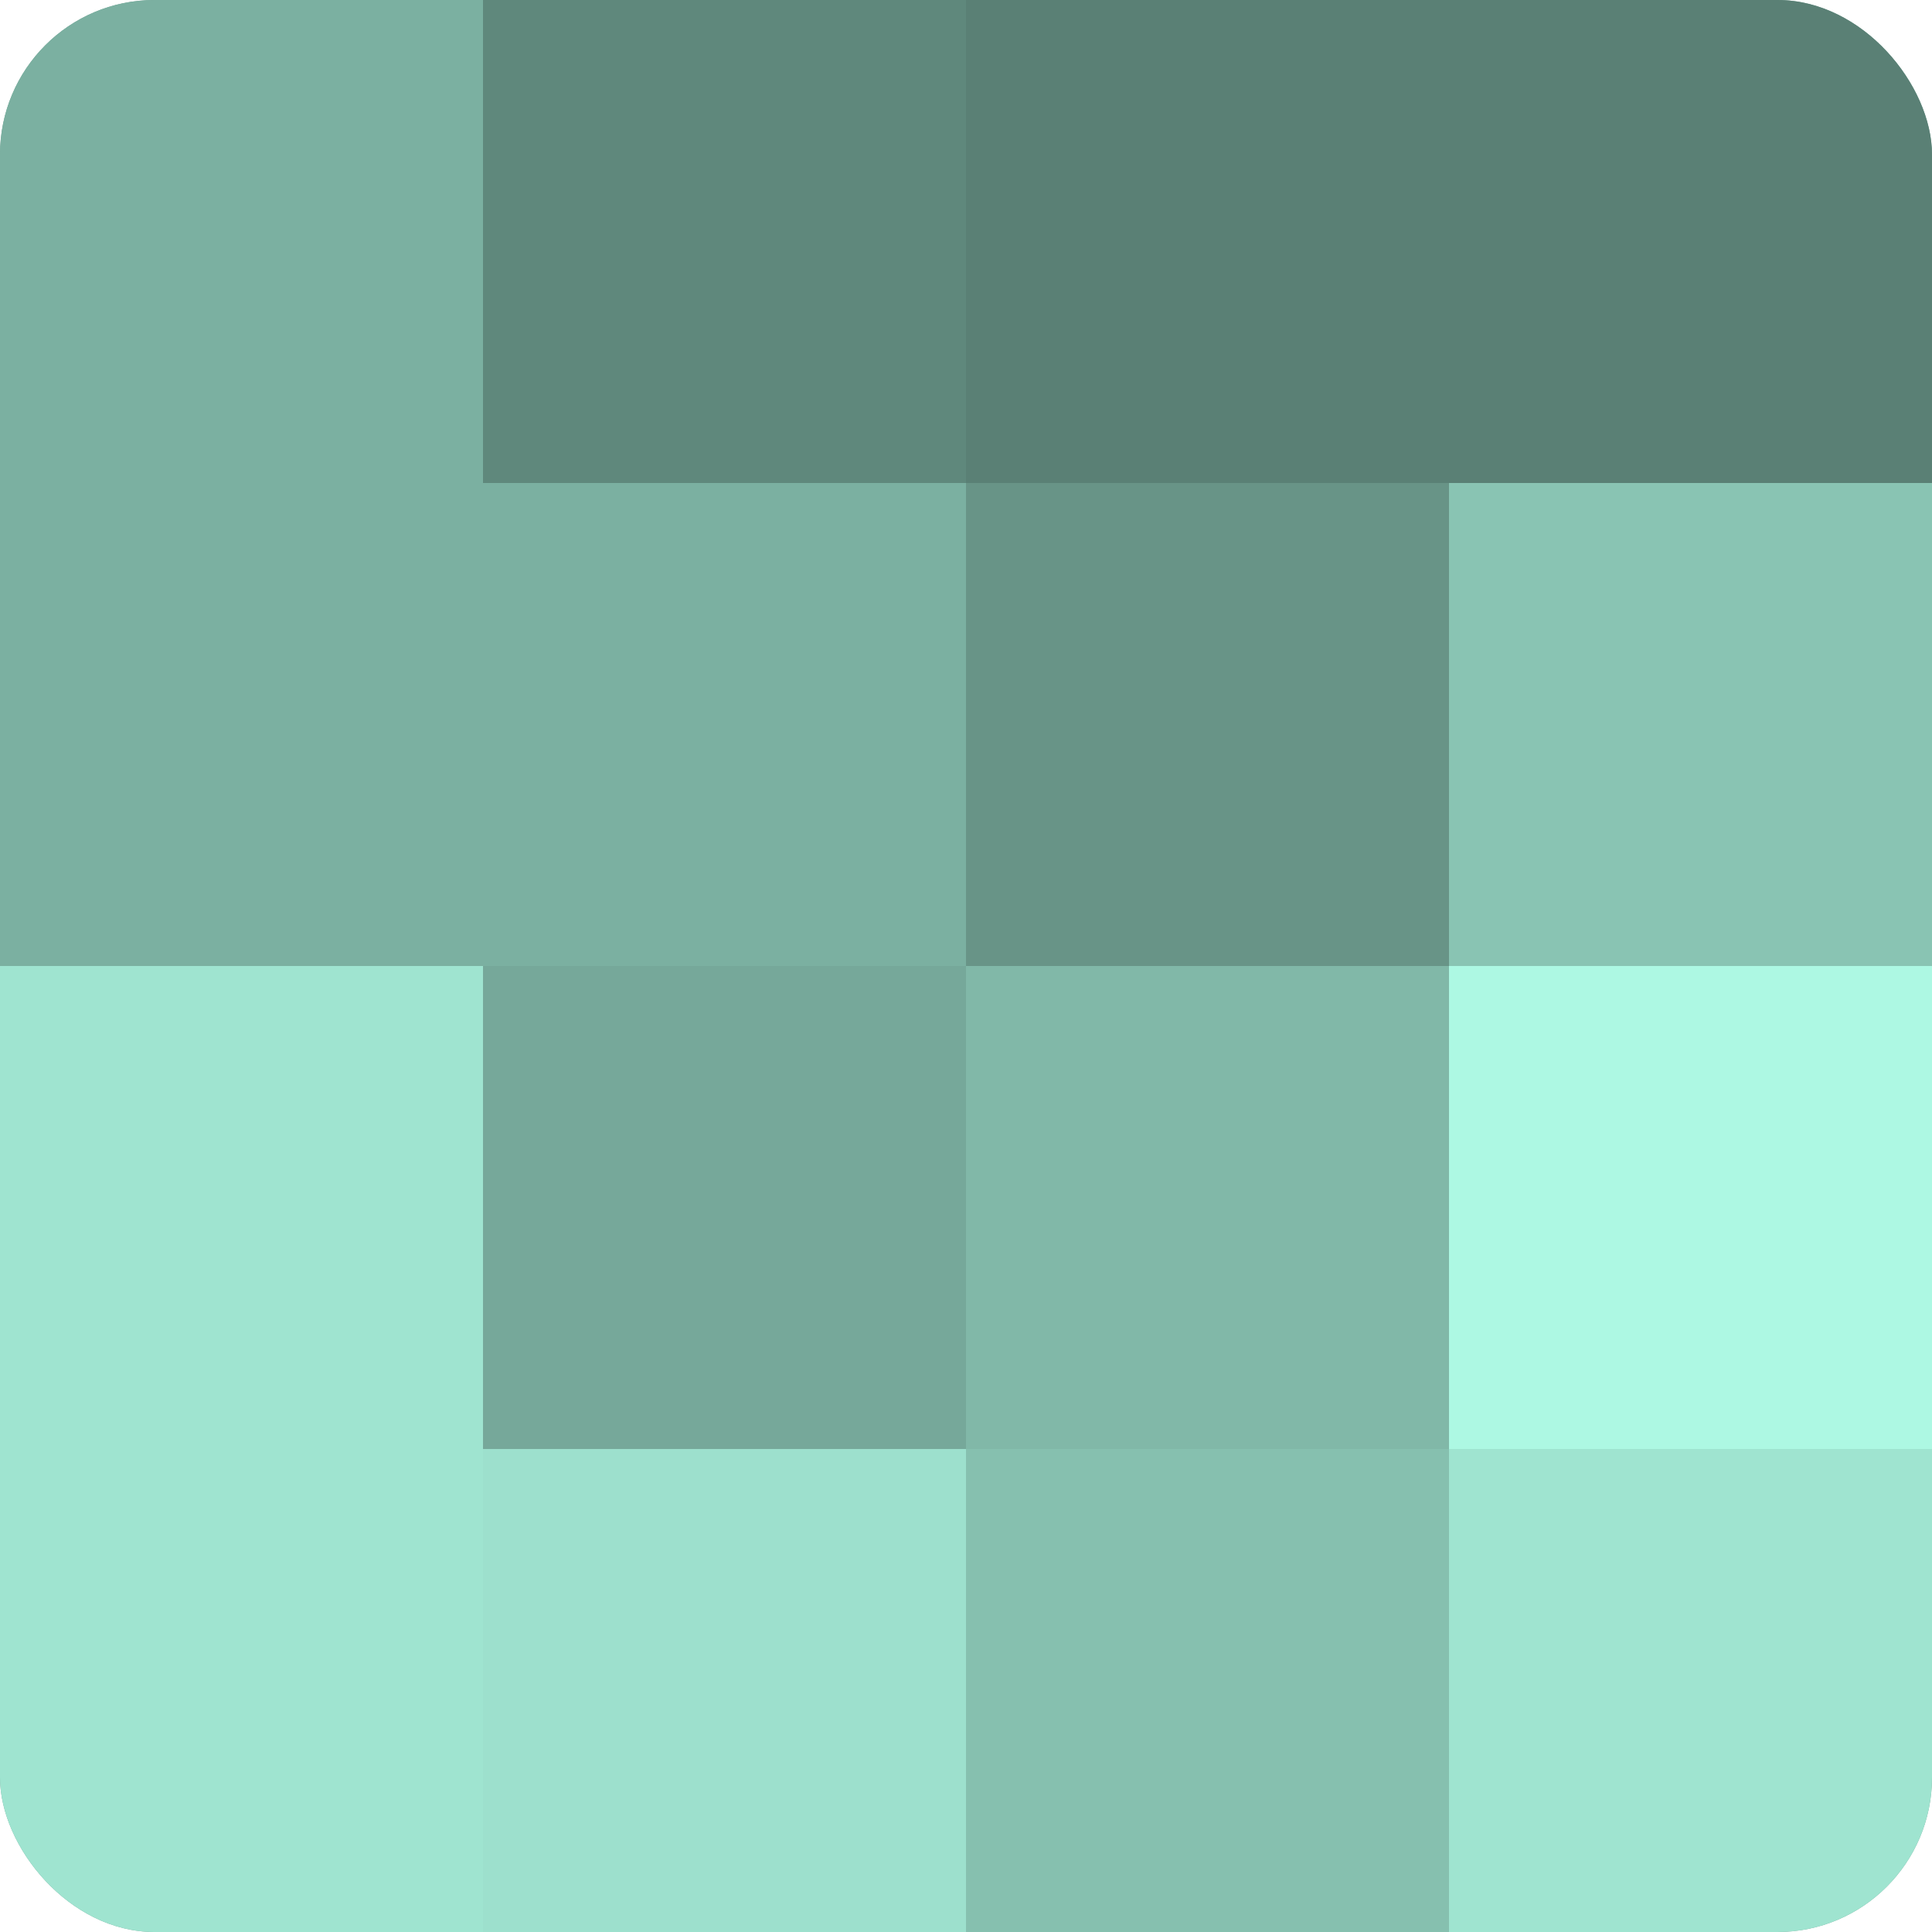
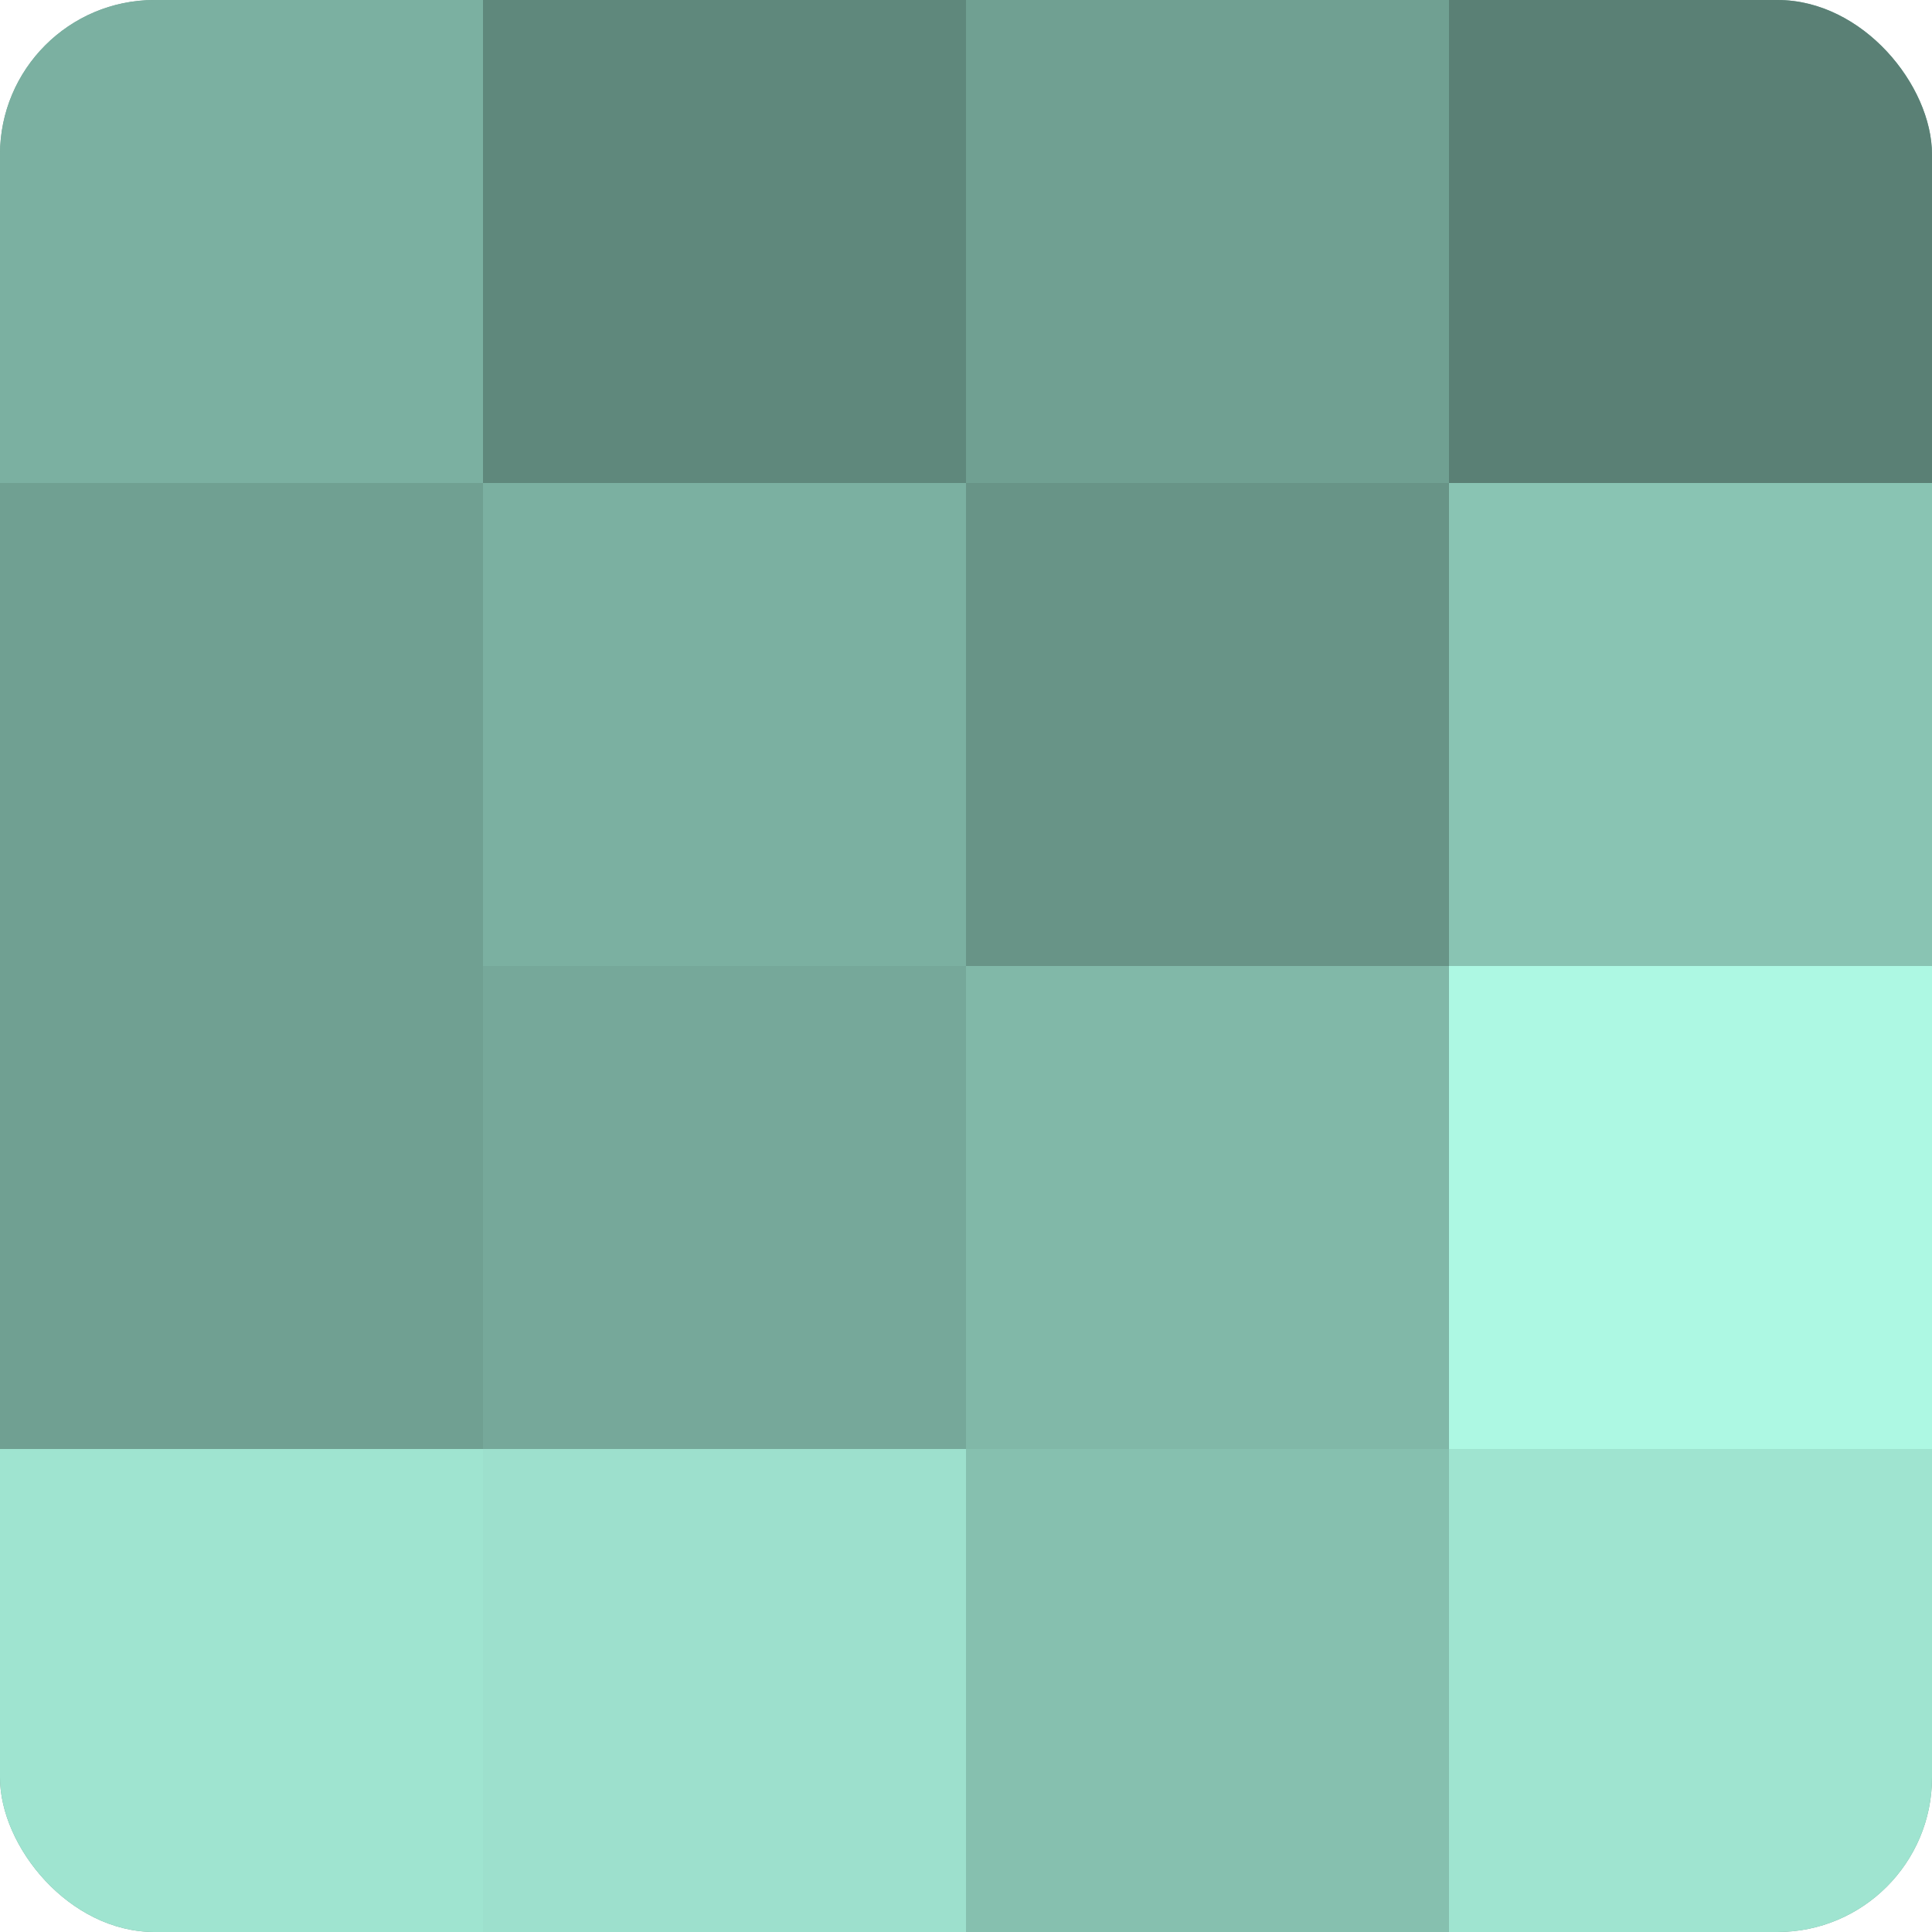
<svg xmlns="http://www.w3.org/2000/svg" width="60" height="60" viewBox="0 0 100 100" preserveAspectRatio="xMidYMid meet">
  <defs>
    <clipPath id="c" width="100" height="100">
      <rect width="100" height="100" rx="8" ry="8" />
    </clipPath>
  </defs>
  <g clip-path="url(#c)">
    <rect width="100" height="100" fill="#70a092" />
    <rect width="25" height="25" fill="#7bb0a1" />
-     <rect y="25" width="25" height="25" fill="#7bb0a1" />
-     <rect y="50" width="25" height="25" fill="#9fe4d0" />
    <rect y="75" width="25" height="25" fill="#9fe4d0" />
    <rect x="25" width="25" height="25" fill="#5f887c" />
    <rect x="25" y="25" width="25" height="25" fill="#7bb0a1" />
    <rect x="25" y="50" width="25" height="25" fill="#76a89a" />
    <rect x="25" y="75" width="25" height="25" fill="#9de0cd" />
-     <rect x="50" width="25" height="25" fill="#5a8075" />
    <rect x="50" y="25" width="25" height="25" fill="#689487" />
    <rect x="50" y="50" width="25" height="25" fill="#81b8a8" />
    <rect x="50" y="75" width="25" height="25" fill="#86c0af" />
    <rect x="75" width="25" height="25" fill="#5a8075" />
    <rect x="75" y="25" width="25" height="25" fill="#89c4b3" />
    <rect x="75" y="50" width="25" height="25" fill="#adf8e3" />
    <rect x="75" y="75" width="25" height="25" fill="#9fe4d0" />
  </g>
</svg>